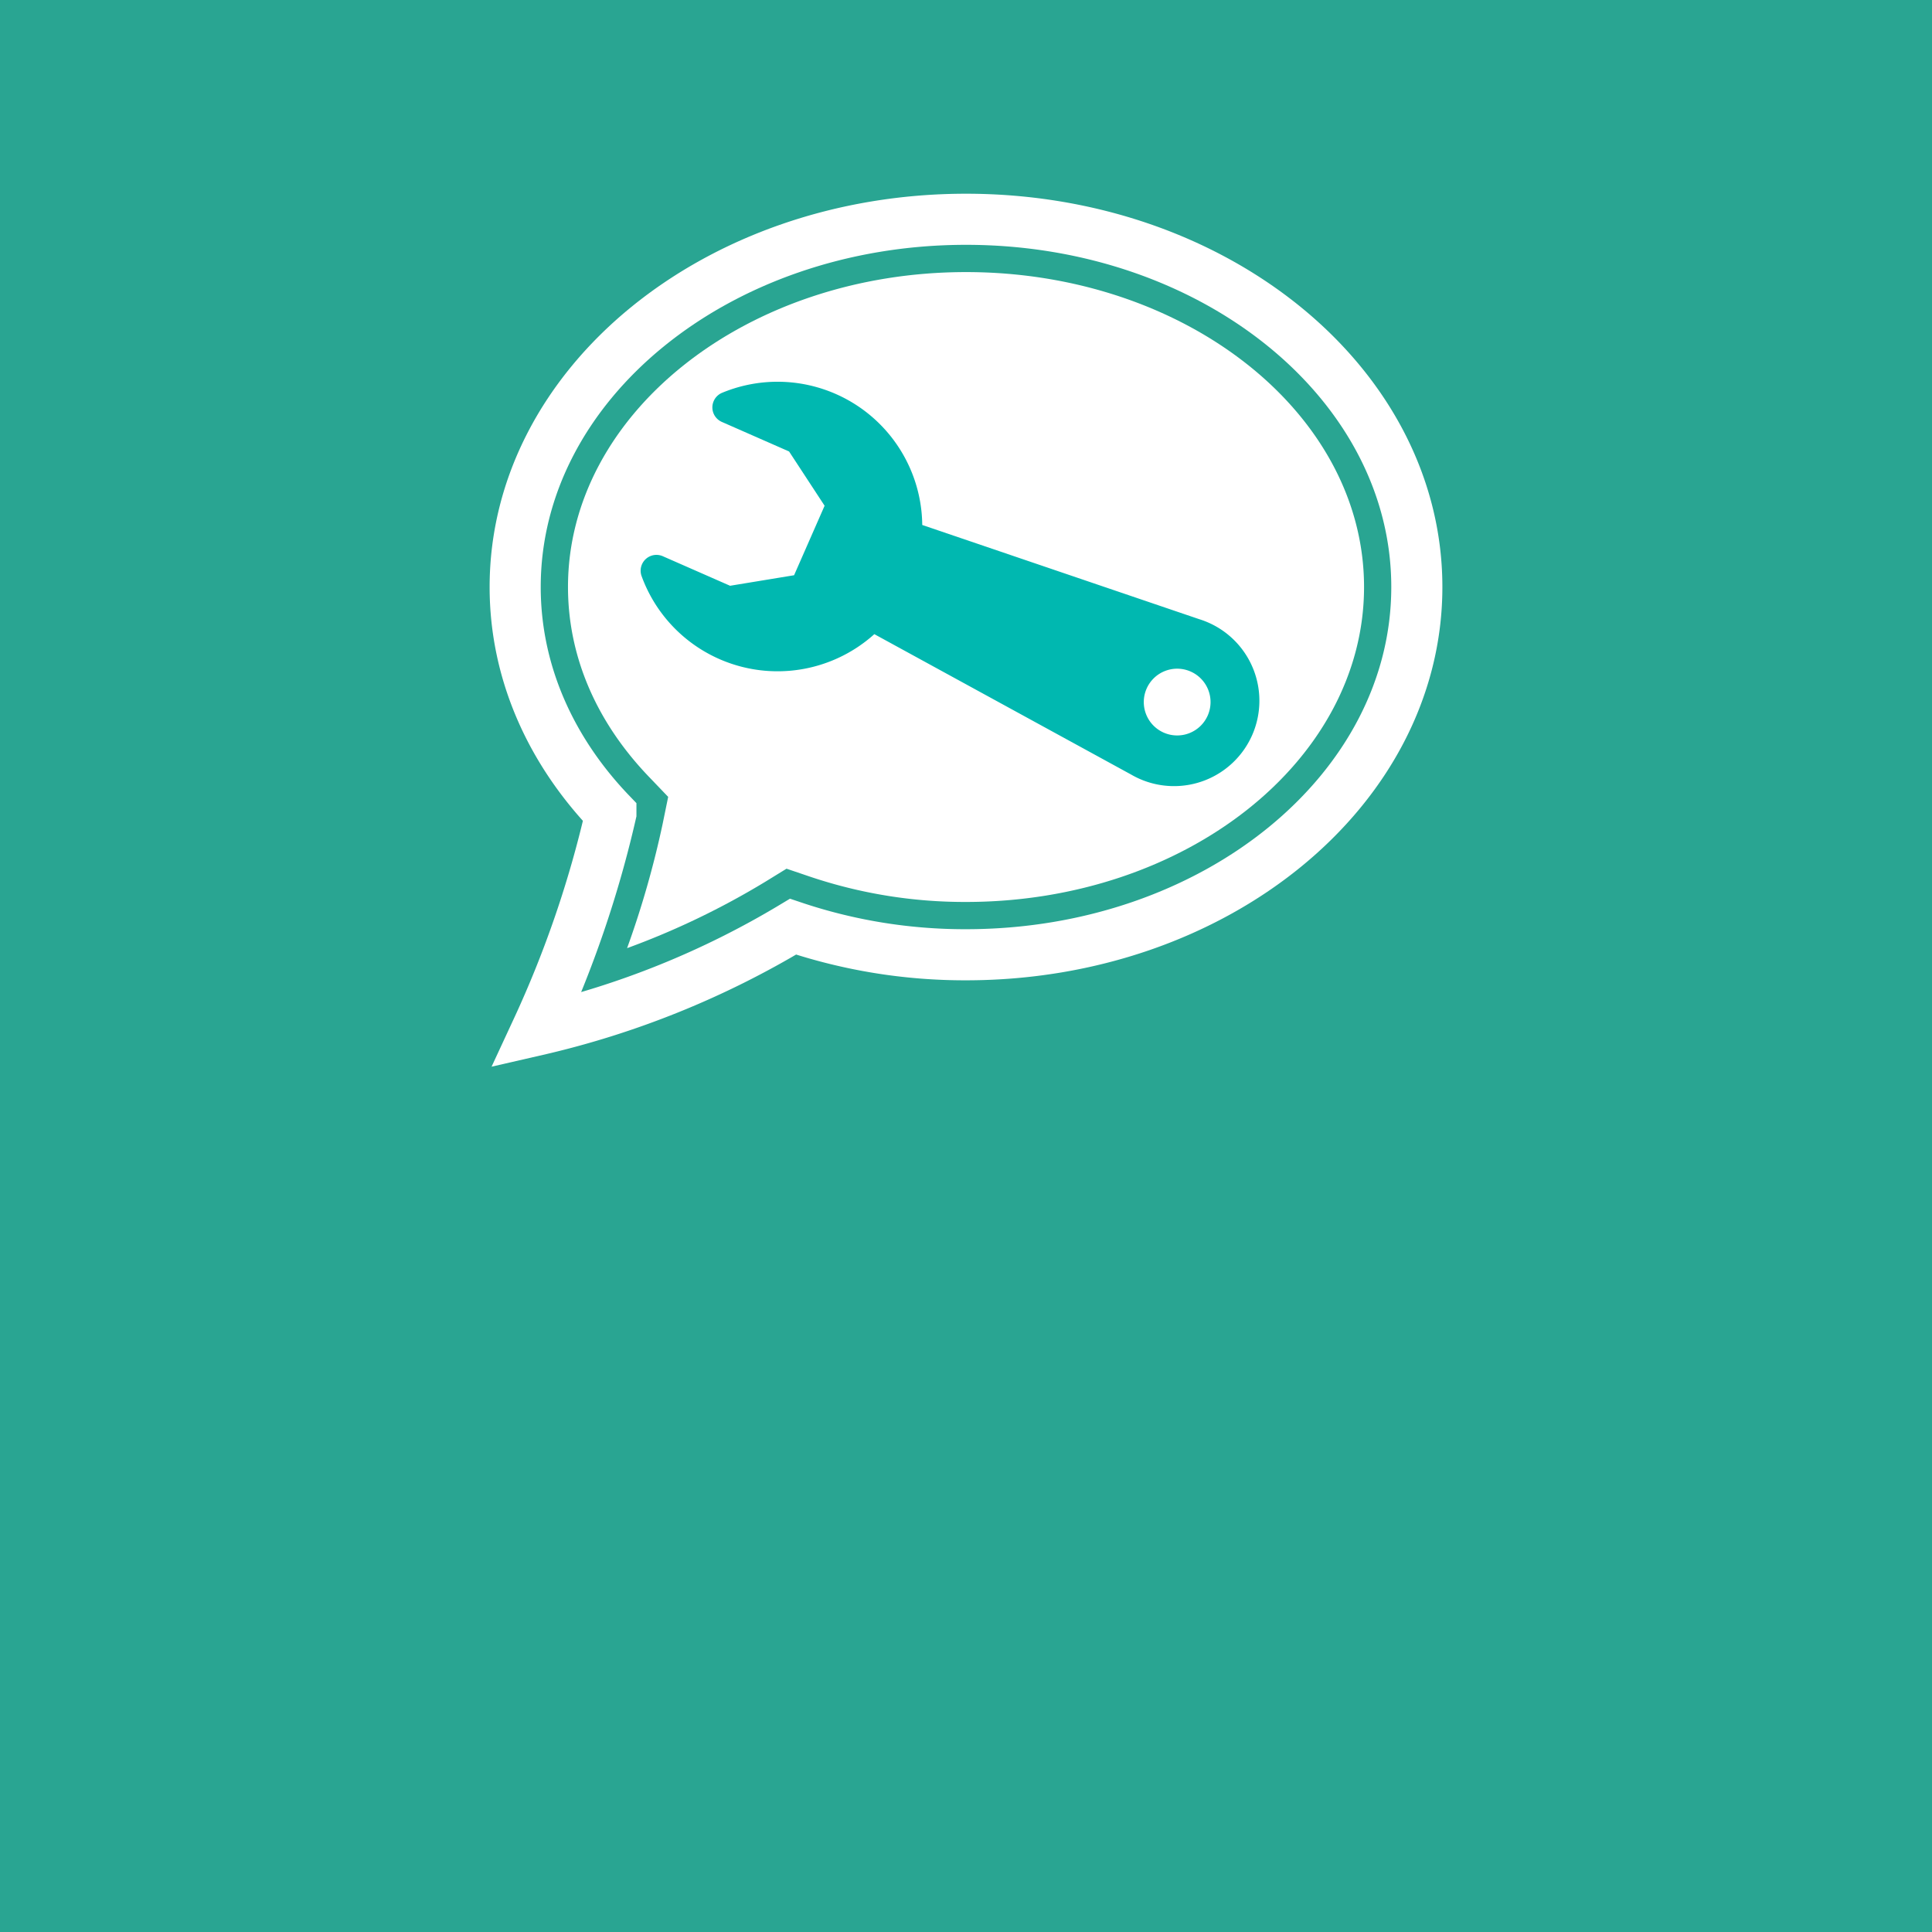
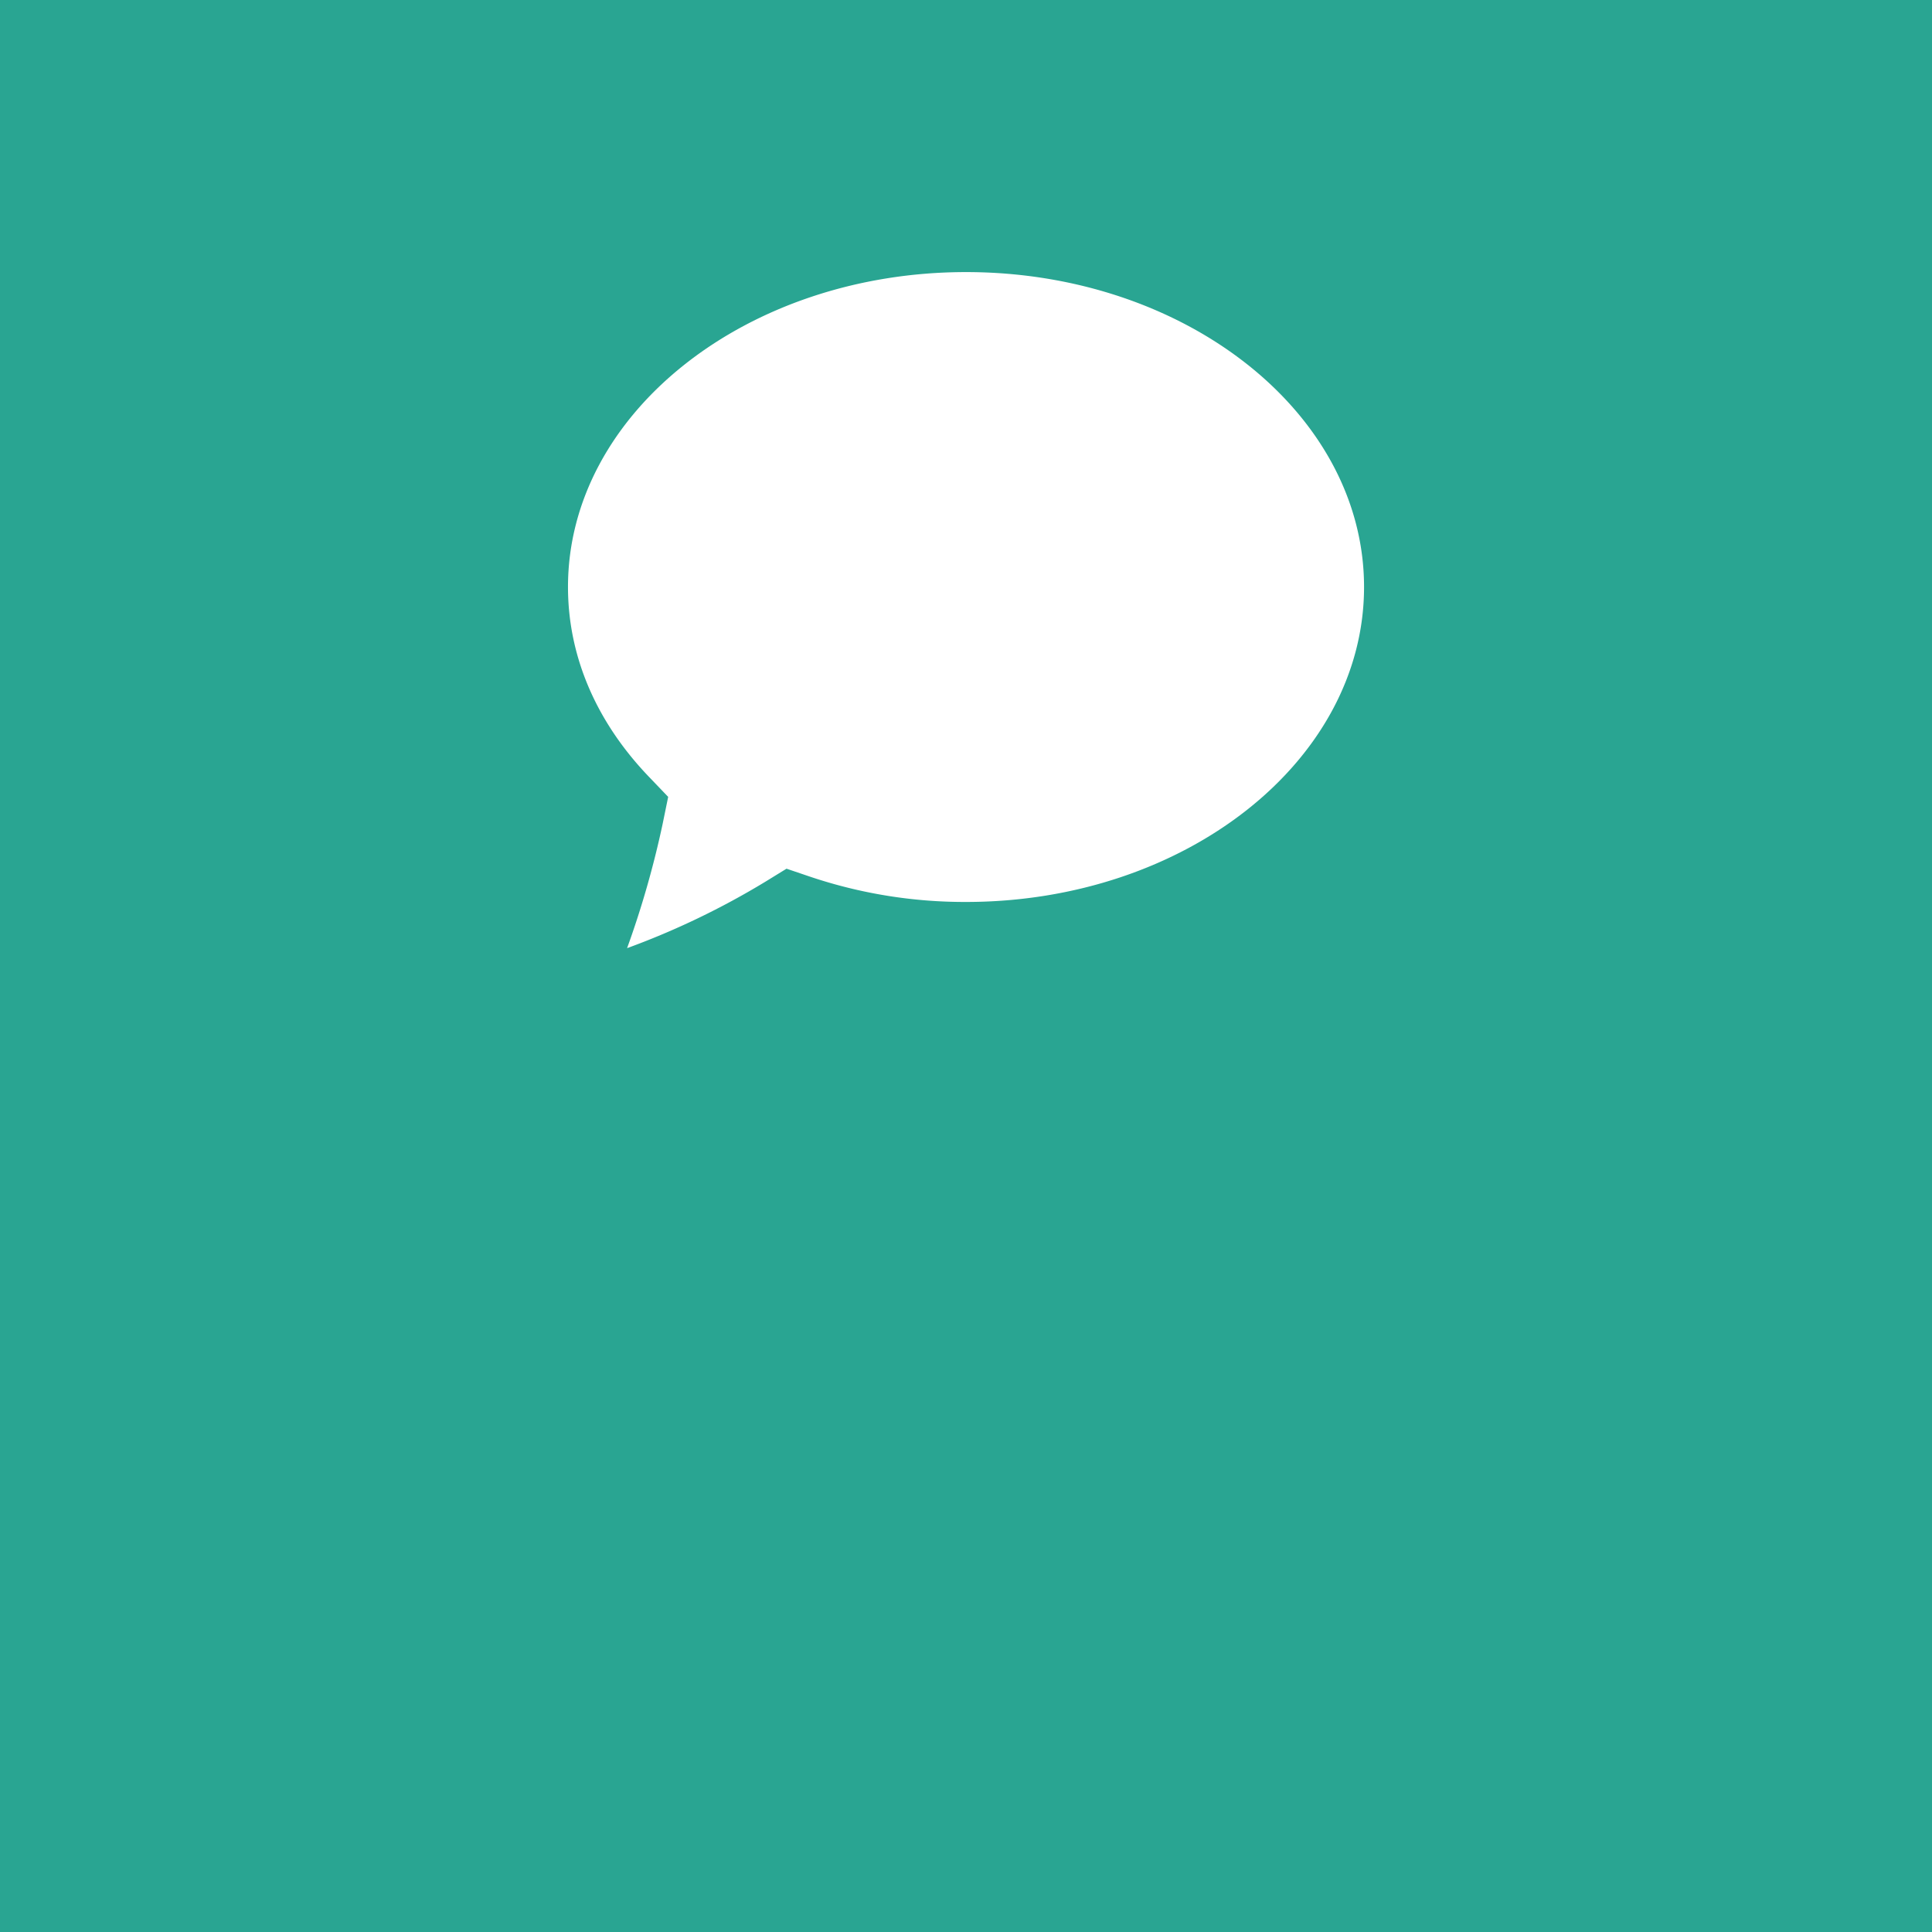
<svg xmlns="http://www.w3.org/2000/svg" viewBox="0 0 189.029 189.029">
  <defs>
    <style>.a{fill:#29a592;}.b{fill:none;stroke:#fff;stroke-miterlimit:10;stroke-width:5px;}.c{fill:#fff;}.d{fill:#00b8b0;}</style>
  </defs>
  <title>self-help</title>
  <rect class="a" width="189.029" height="189.029" />
-   <path class="b" d="M94.515,21.454c-24.361,0-44.11,16.109-44.11,35.98,0,8.359,3.5,16.045,9.365,22.153a107.035,107.035,0,0,1-7.257,21.2A85.926,85.926,0,0,0,77.592,90.667a52.7,52.7,0,0,0,16.923,2.748c24.361,0,44.109-16.109,44.109-35.981S118.876,21.454,94.515,21.454Z" />
  <path class="c" d="M61.355,92.769a92.325,92.325,0,0,0,3.476-12.146l.544-2.656L63.5,76.01c-5.186-5.4-7.927-11.827-7.927-18.576,0-16.99,17.47-30.813,38.944-30.813s38.943,13.823,38.943,30.813-17.47,30.814-38.943,30.814a47.4,47.4,0,0,1-15.263-2.474l-2.3-.78-2.068,1.273A77.084,77.084,0,0,1,61.355,92.769Z" />
-   <path class="d" d="M69.83,39.24a1.548,1.548,0,0,0,.794,2.04l6.58,2.892,3.476,5.31-2.986,6.8-6.262,1.03-6.58-2.89a1.547,1.547,0,0,0-2.066,1.976h0a14.157,14.157,0,0,0,22.76,5.648l25.108,13.728a8.446,8.446,0,0,0,.854.435h0a8.352,8.352,0,0,0,11.007-4.287h0a8.353,8.353,0,0,0-4.288-11.007h0a8.344,8.344,0,0,0-.9-.336L90.234,51.365A14.158,14.158,0,0,0,70.68,38.42l0,0A1.54,1.54,0,0,0,69.83,39.24ZM116.486,65.7a3.266,3.266,0,1,1-4.3,1.676A3.266,3.266,0,0,1,116.486,65.7Z" />
</svg>